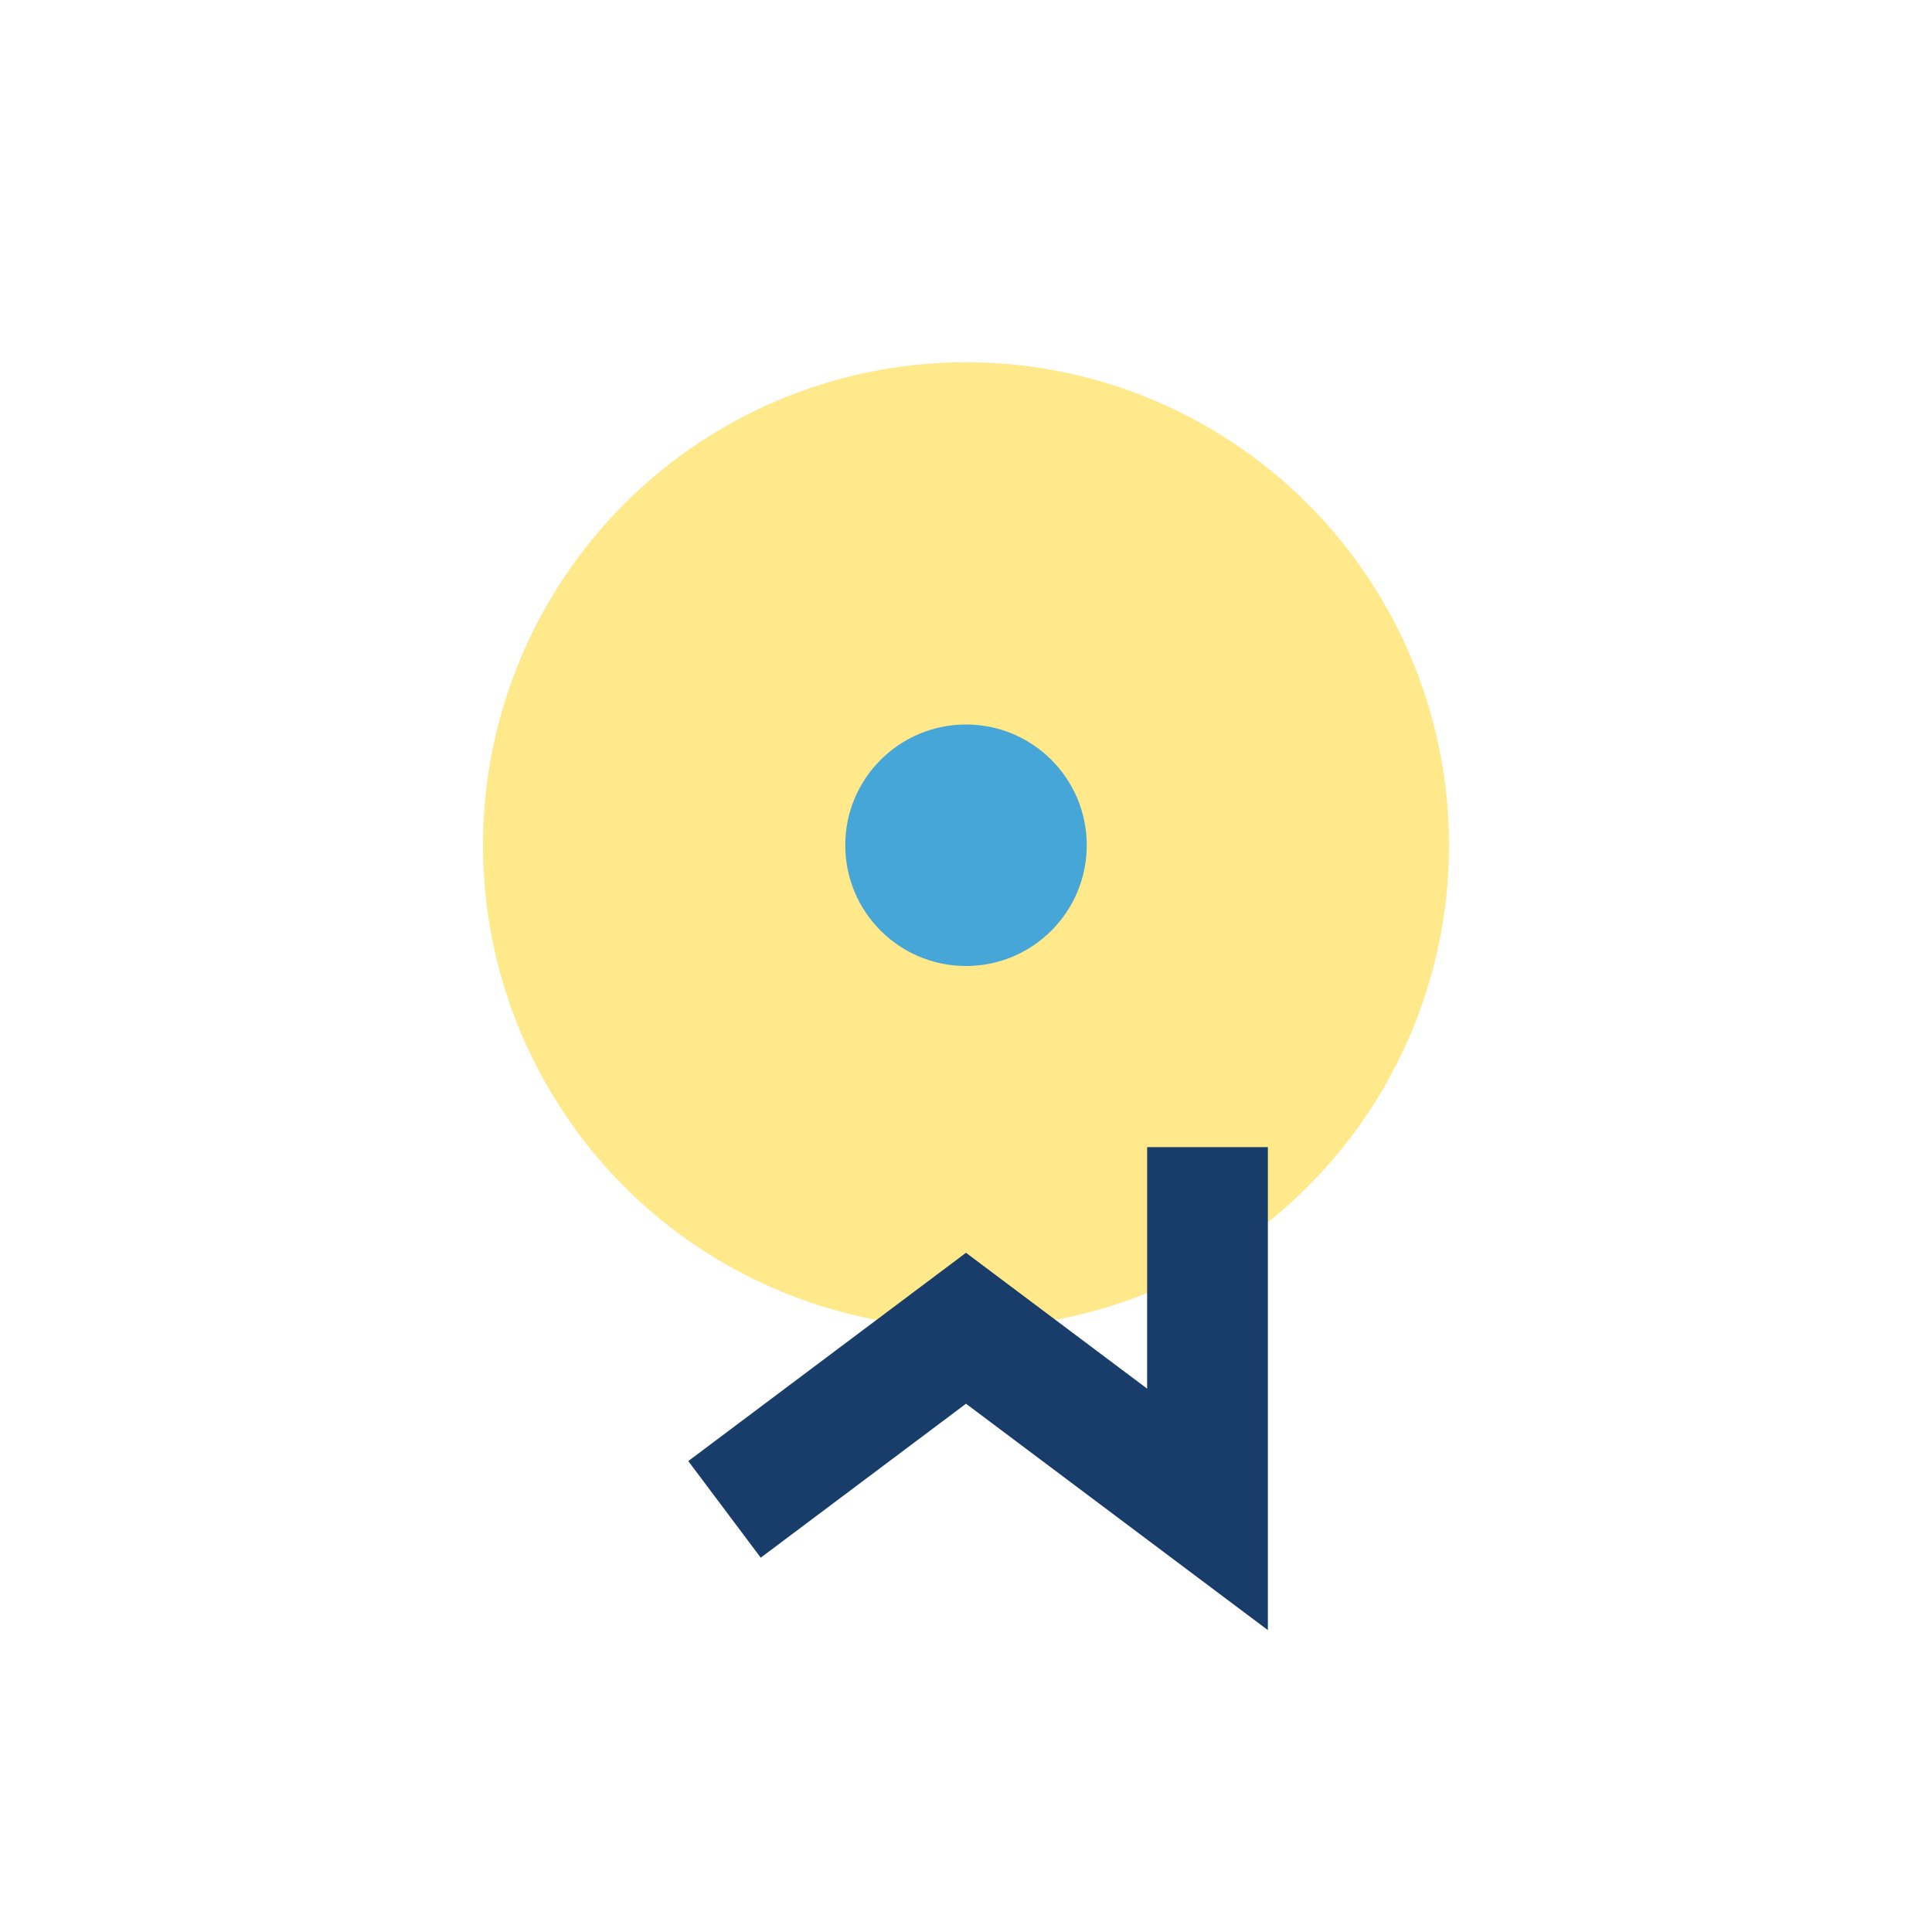
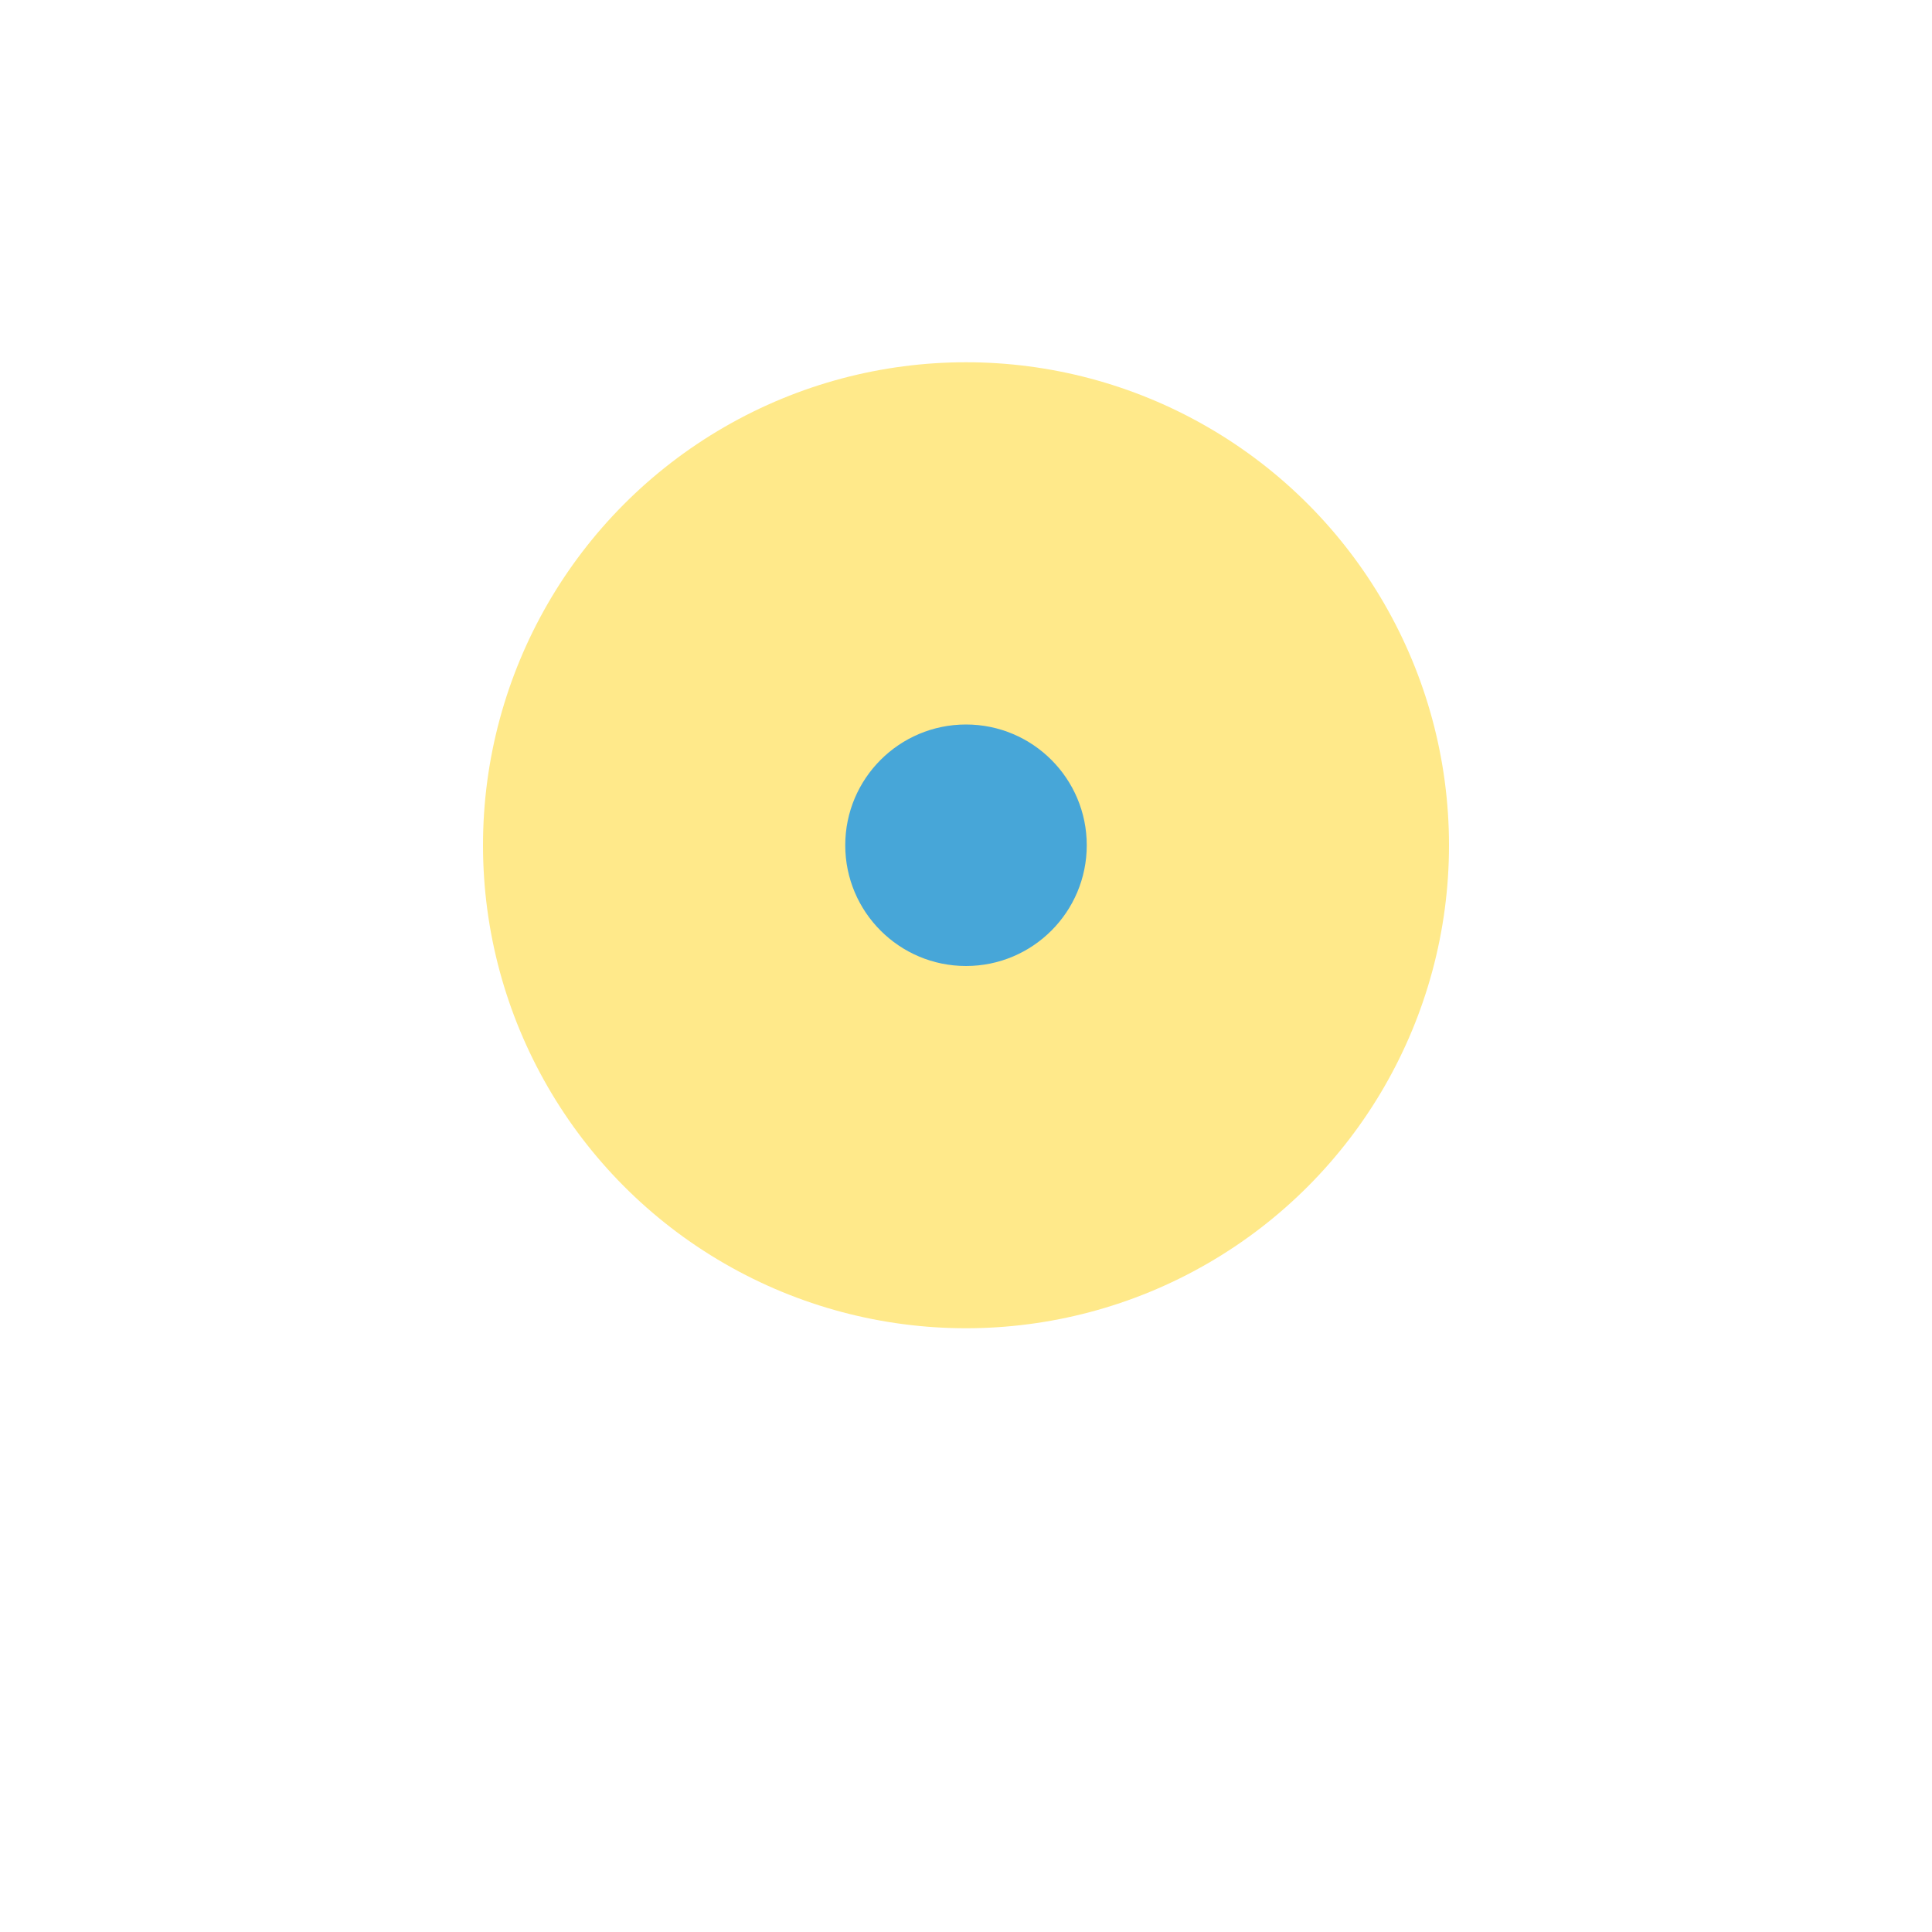
<svg xmlns="http://www.w3.org/2000/svg" width="32" height="32" viewBox="0 0 32 32">
  <circle cx="16" cy="14" r="8" fill="#FFE98A" />
-   <path d="M12 25l4-3 4 3v-6" stroke="#193D6A" stroke-width="2" fill="none" />
  <circle cx="16" cy="14" r="2" fill="#47A6D8" />
</svg>